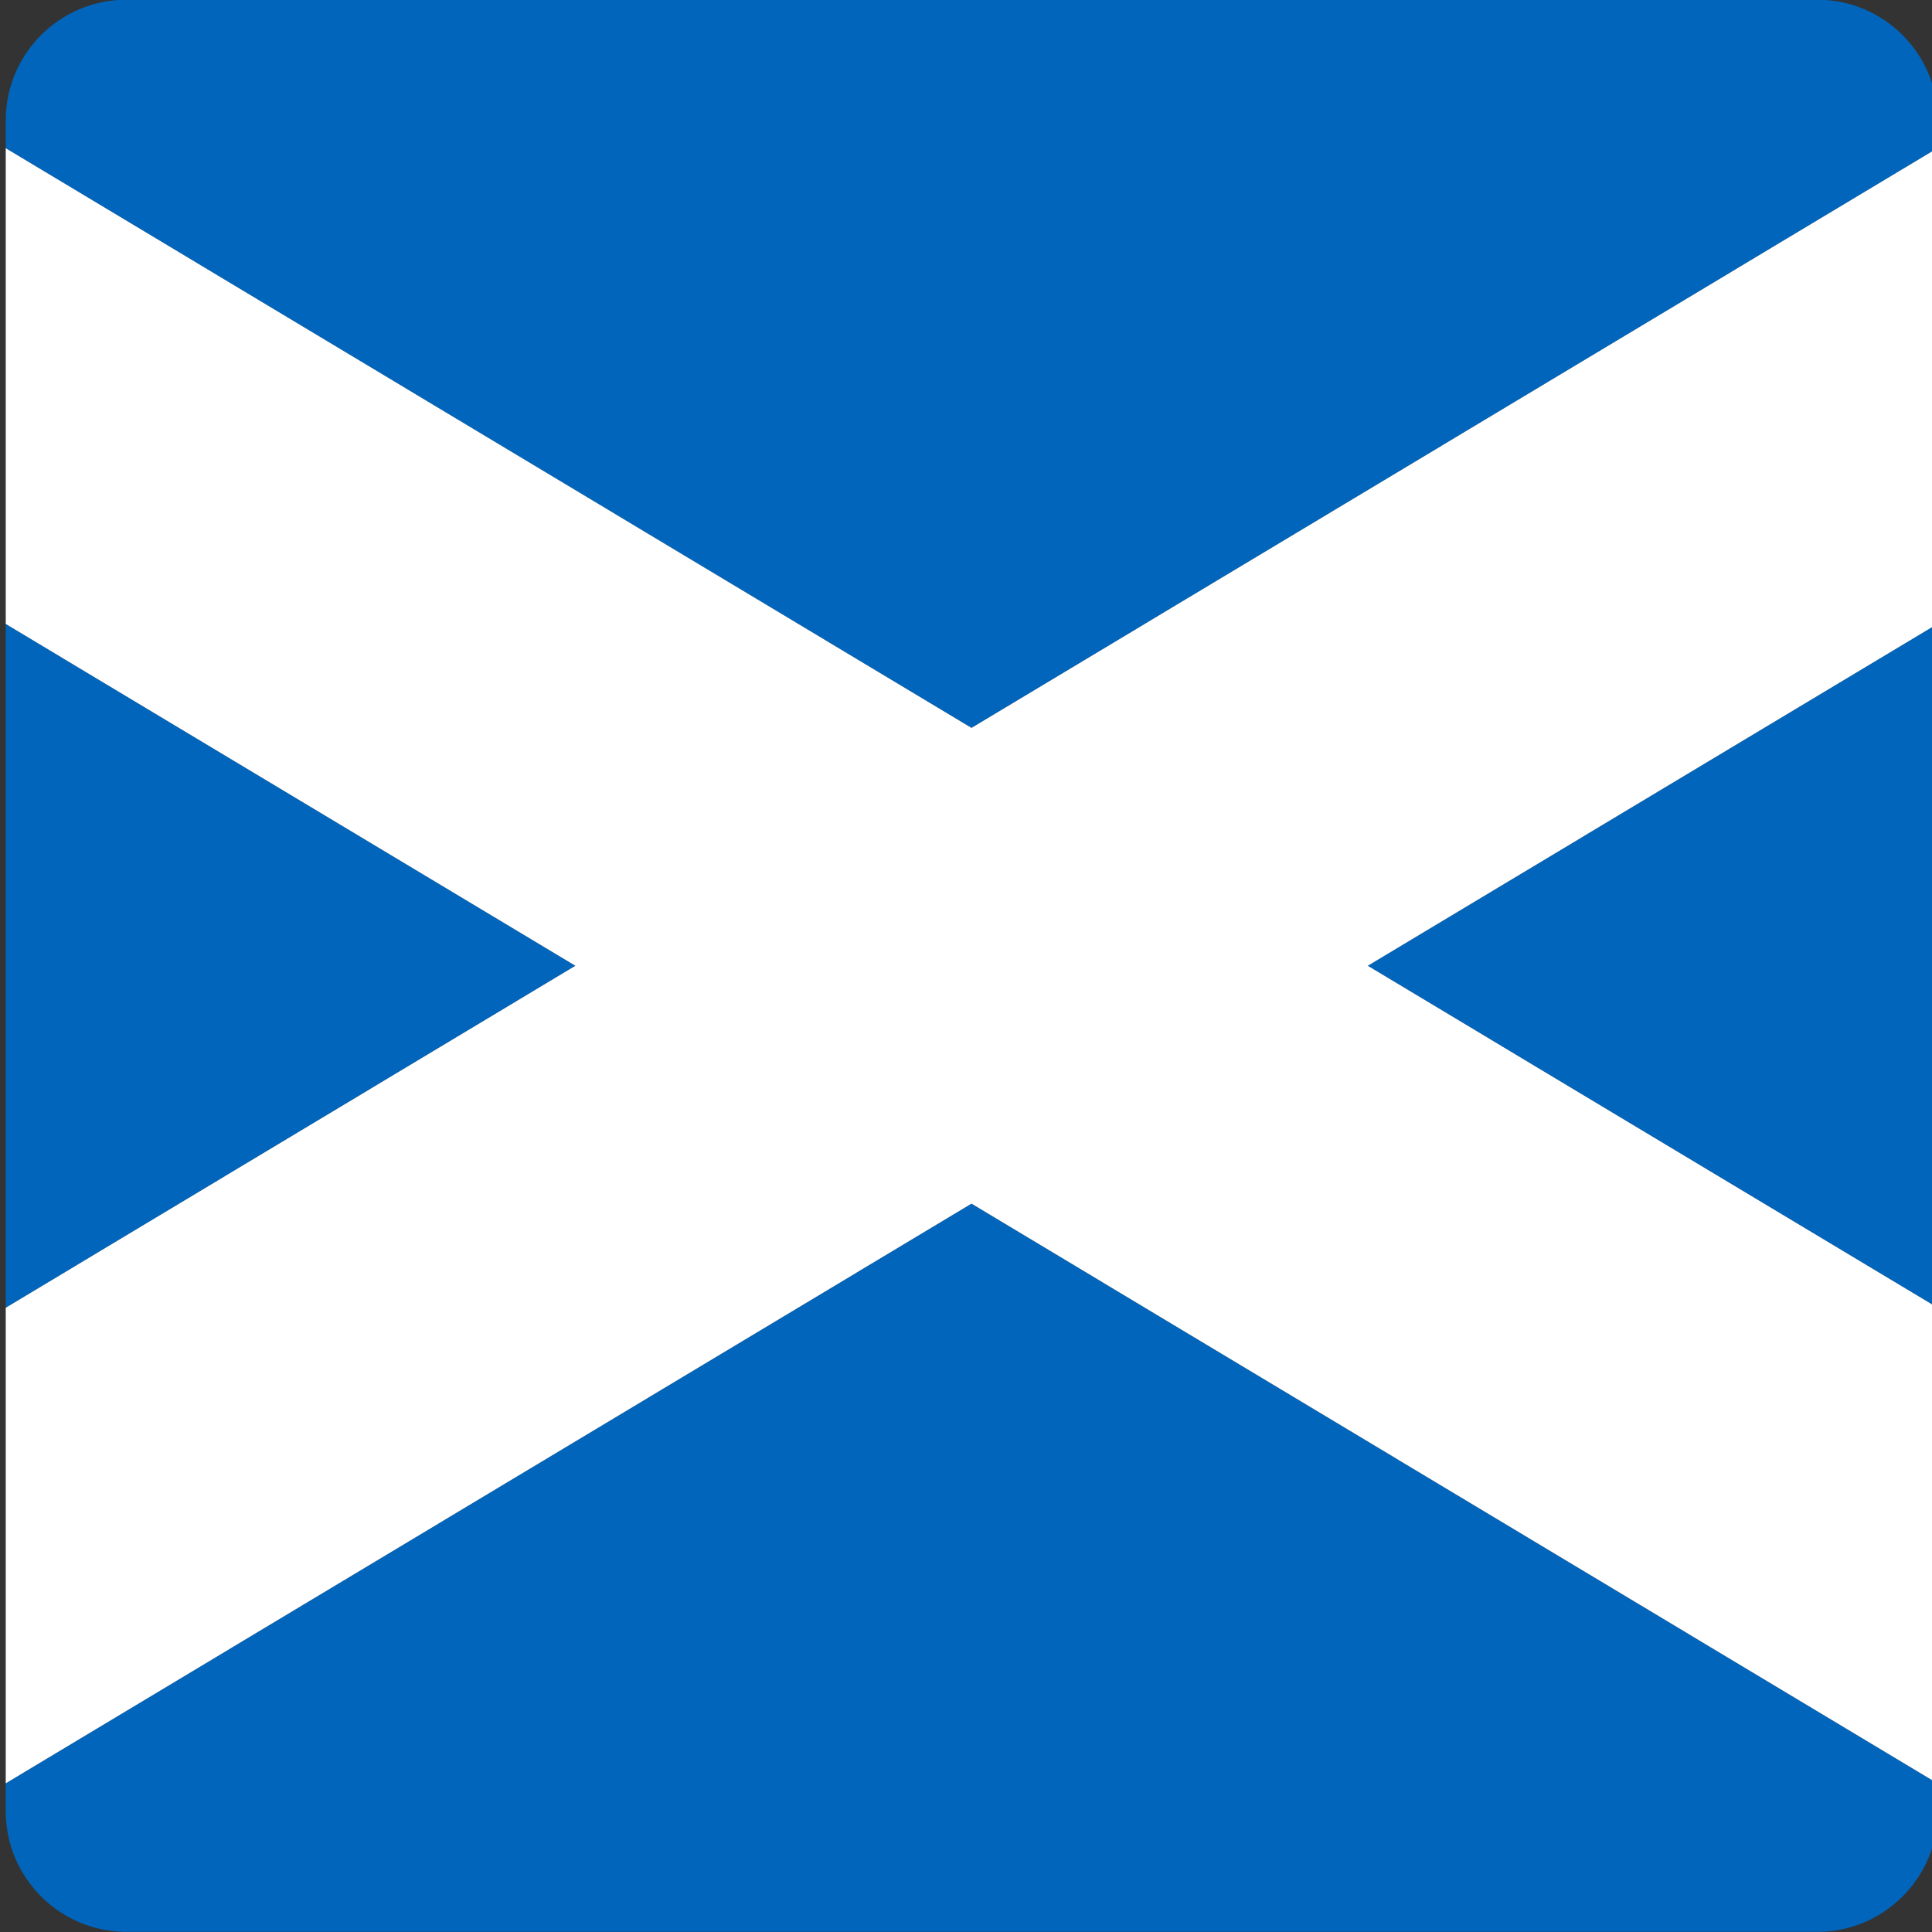
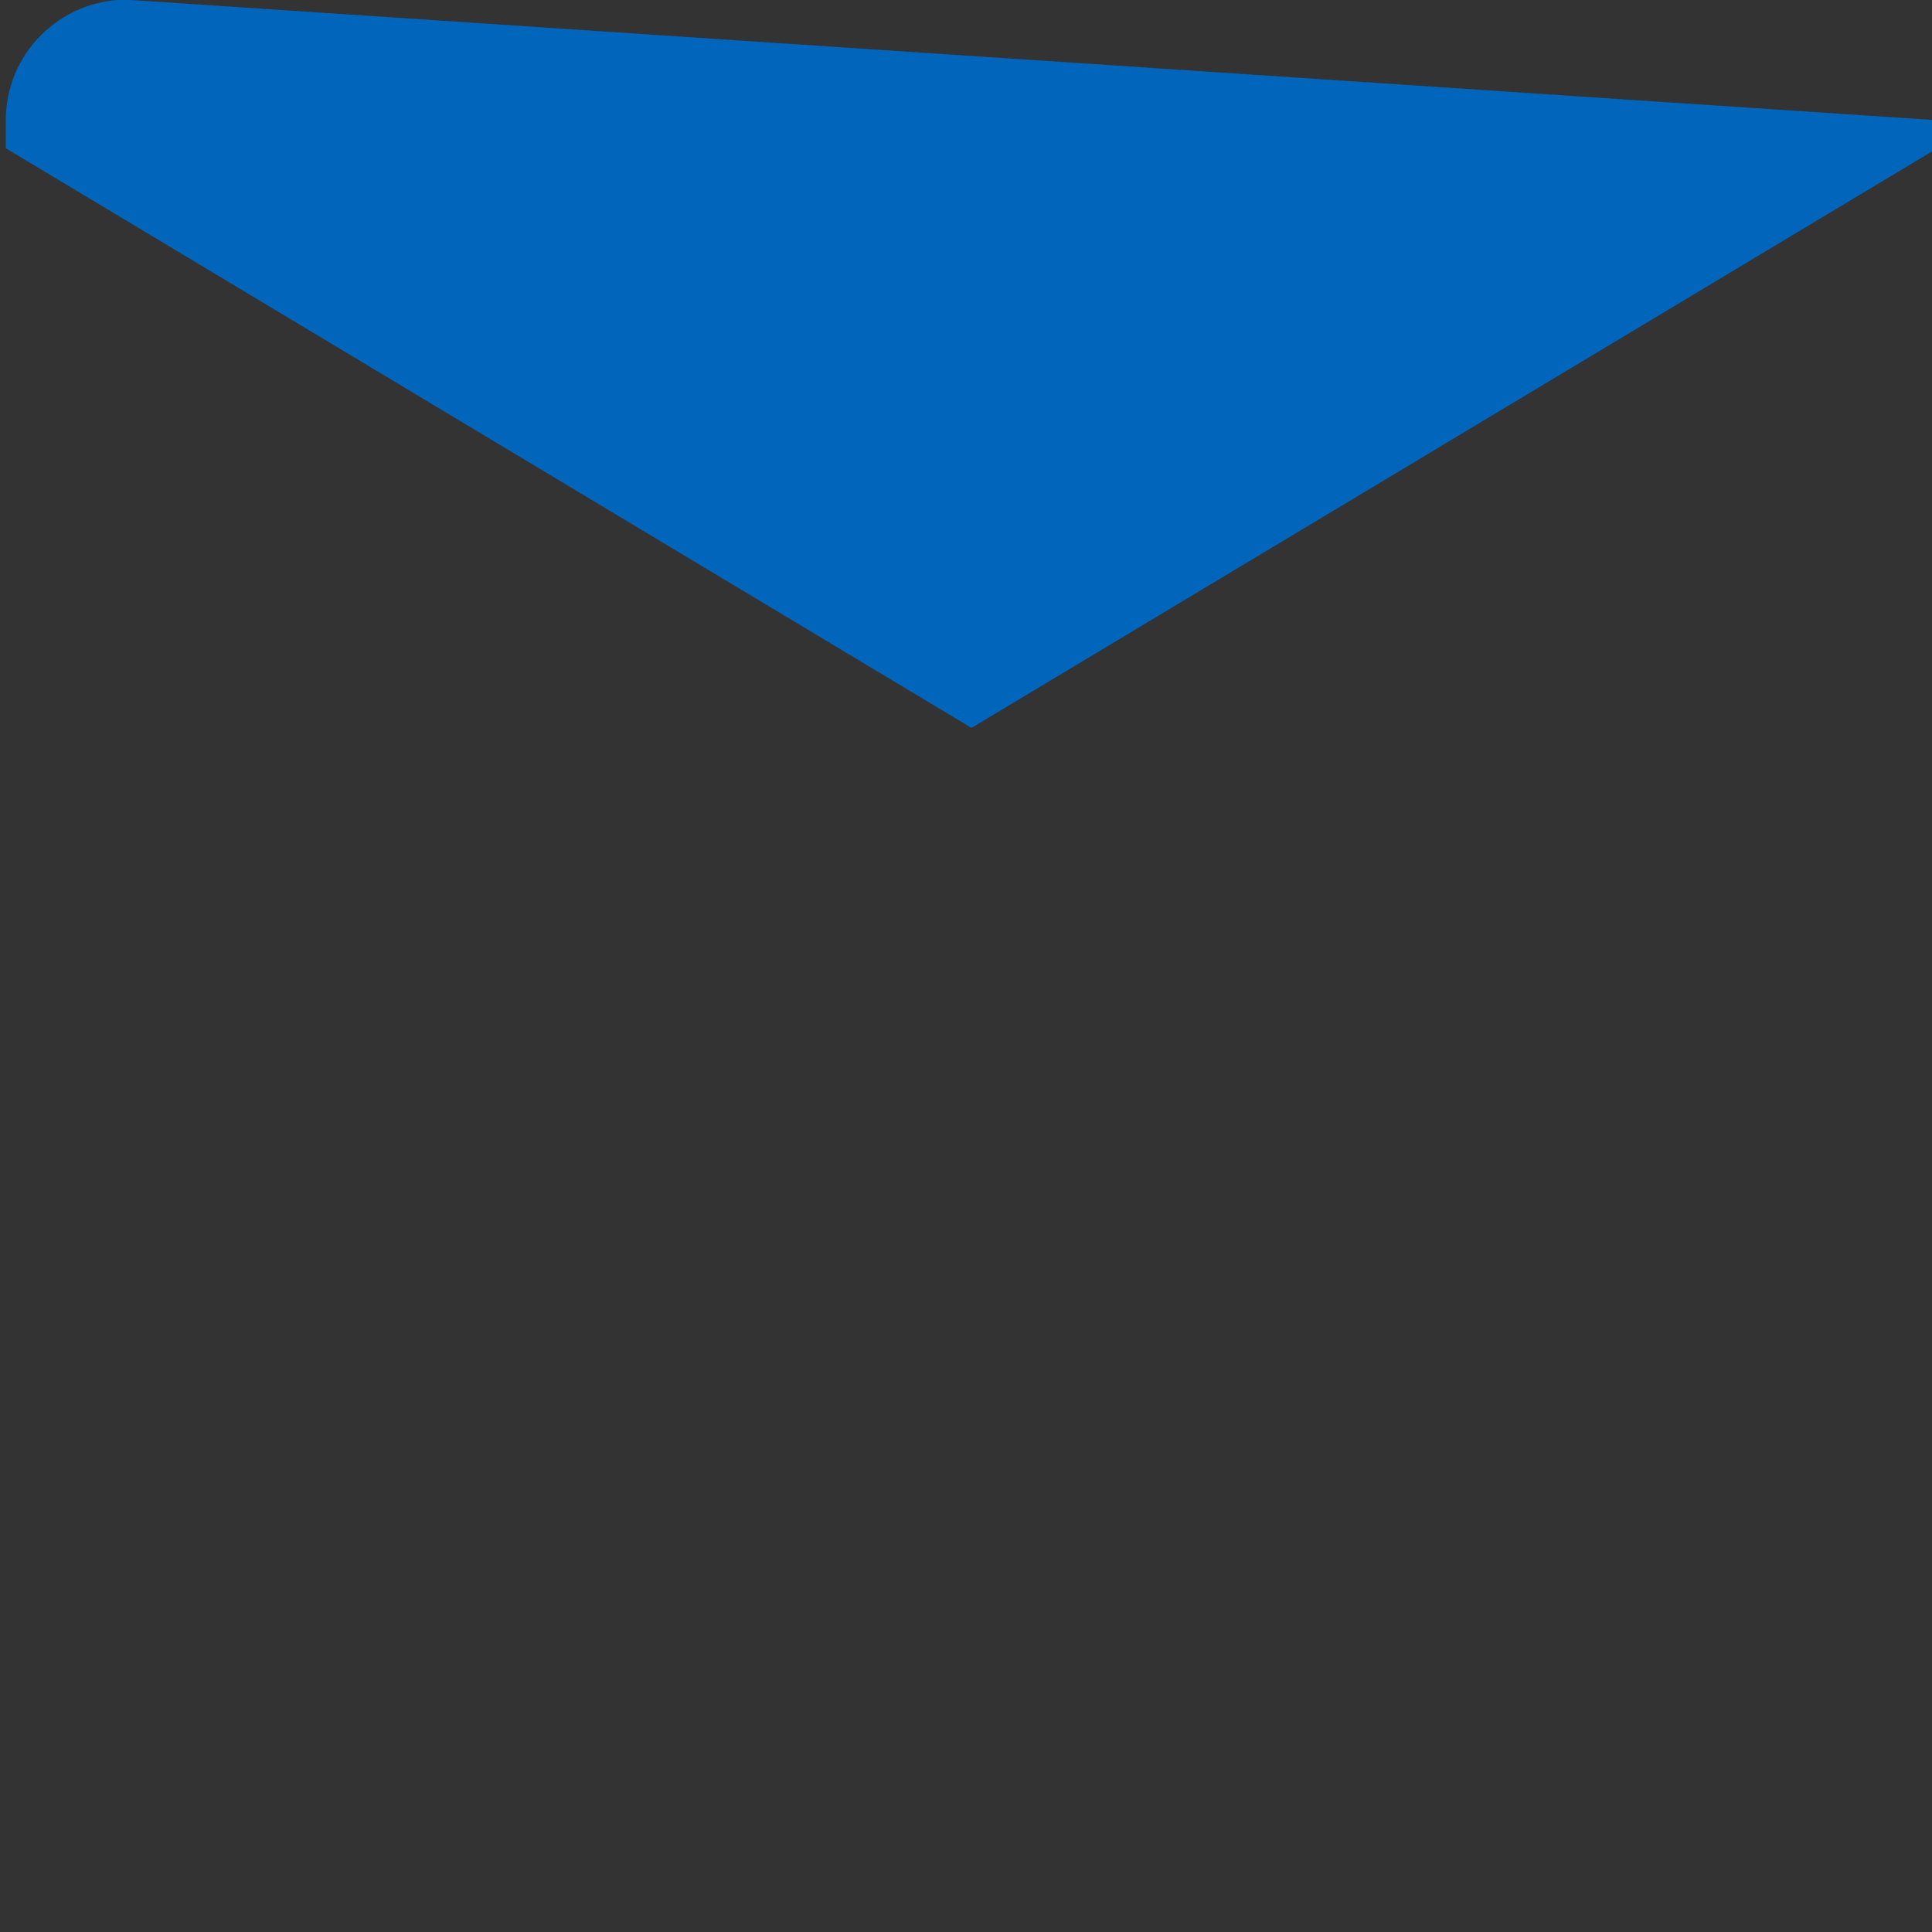
<svg xmlns="http://www.w3.org/2000/svg" width="100%" height="100%" viewBox="0 0 114 114" version="1.1" xml:space="preserve" style="fill-rule:evenodd;clip-rule:evenodd;stroke-linejoin:round;stroke-miterlimit:2;">
  <rect x="0" y="0" width="114" height="114" fill="#333333" stroke="none" />
  <g transform="matrix(1.008,0,0,1.008,-2905.82,-1726.74)">
    <g>
      <g transform="matrix(0.996,0,0,0.996,429.727,-1248.31)">
-         <path d="M2519.98,3043.98L2463.22,3078.05L2463.22,3079.69C2463.22,3083.6 2466.4,3086.78 2470.31,3086.78L2569.69,3086.78C2573.6,3086.78 2576.78,3083.6 2576.78,3079.69L2576.78,3078.07L2519.98,3043.98Z" style="fill:rgb(0,101,187);fill-rule:nonzero;" />
+         </g>
+       <g transform="matrix(0.996,0,0,0.996,429.727,-1248.31)">
+         </g>
+       <g transform="matrix(0.996,0,0,0.996,429.727,-1248.31)">
+         <path d="M2576.78,2981.93L2576.78,2980.31L2470.31,2973.22C2466.4,2973.22 2463.22,2976.4 2463.22,2980.31L2463.22,2981.95L2519.98,3016.02L2576.78,2981.93Z" style="fill:rgb(0,101,187);fill-rule:nonzero;" />
      </g>
      <g transform="matrix(0.996,0,0,0.996,429.727,-1248.31)">
-         <path d="M2463.22,3009.91L2463.22,3050.1L2496.7,3030L2463.22,3009.91Z" style="fill:rgb(0,101,187);fill-rule:nonzero;" />
-       </g>
+         </g>
      <g transform="matrix(0.996,0,0,0.996,429.727,-1248.31)">
-         <path d="M2576.78,2981.93L2576.78,2980.31C2576.78,2976.4 2573.6,2973.22 2569.69,2973.22L2470.31,2973.22C2466.4,2973.22 2463.22,2976.4 2463.22,2980.31L2463.22,2981.95L2519.98,3016.02L2576.78,2981.93Z" style="fill:rgb(0,101,187);fill-rule:nonzero;" />
-       </g>
-       <g transform="matrix(0.996,0,0,0.996,429.727,-1248.31)">
-         <path d="M2576.78,3050.11L2576.78,3009.89L2543.27,3030L2576.78,3050.11Z" style="fill:rgb(0,101,187);fill-rule:nonzero;" />
-       </g>
-       <g transform="matrix(0.996,0,0,0.996,429.727,-1248.31)">
-         <path d="M2576.78,3078.07L2576.78,3050.11L2543.27,3030L2576.78,3009.89L2576.78,2981.93L2519.98,3016.02L2463.22,2981.95L2463.22,3009.91L2496.7,3030L2463.22,3050.1L2463.22,3078.05L2519.98,3043.98L2576.78,3078.07Z" style="fill:white;fill-rule:nonzero;" />
-       </g>
+         </g>
    </g>
  </g>
</svg>